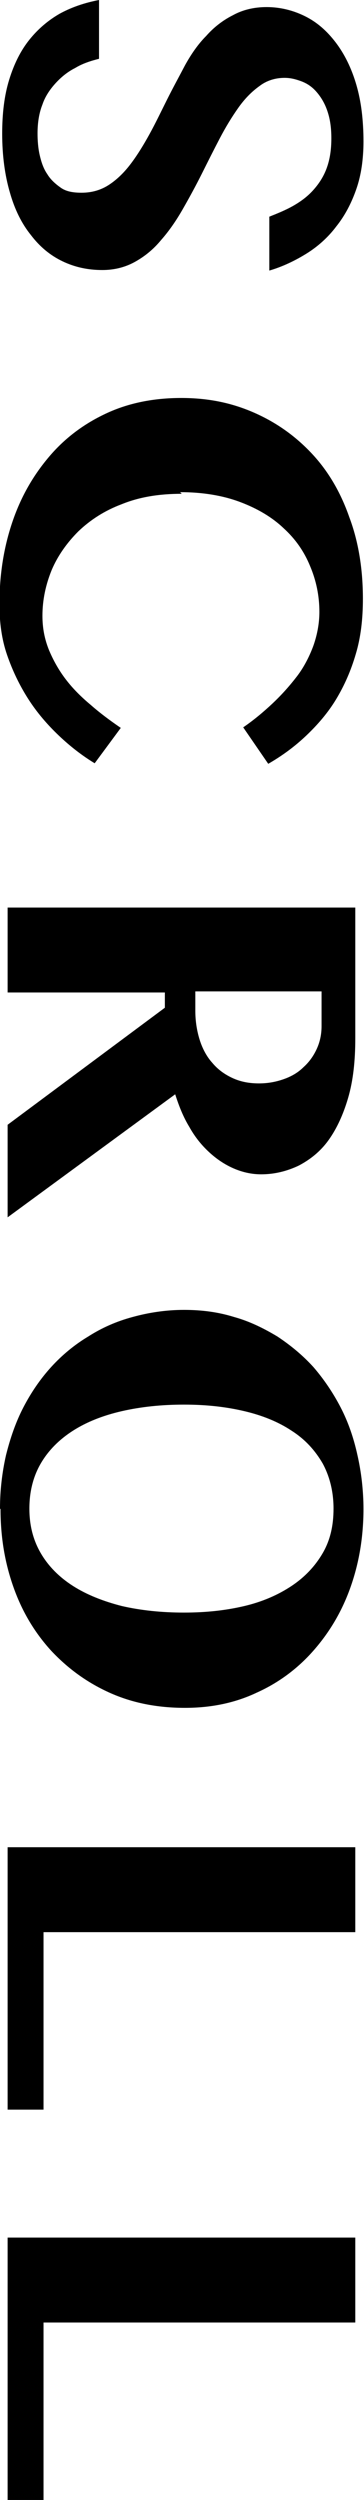
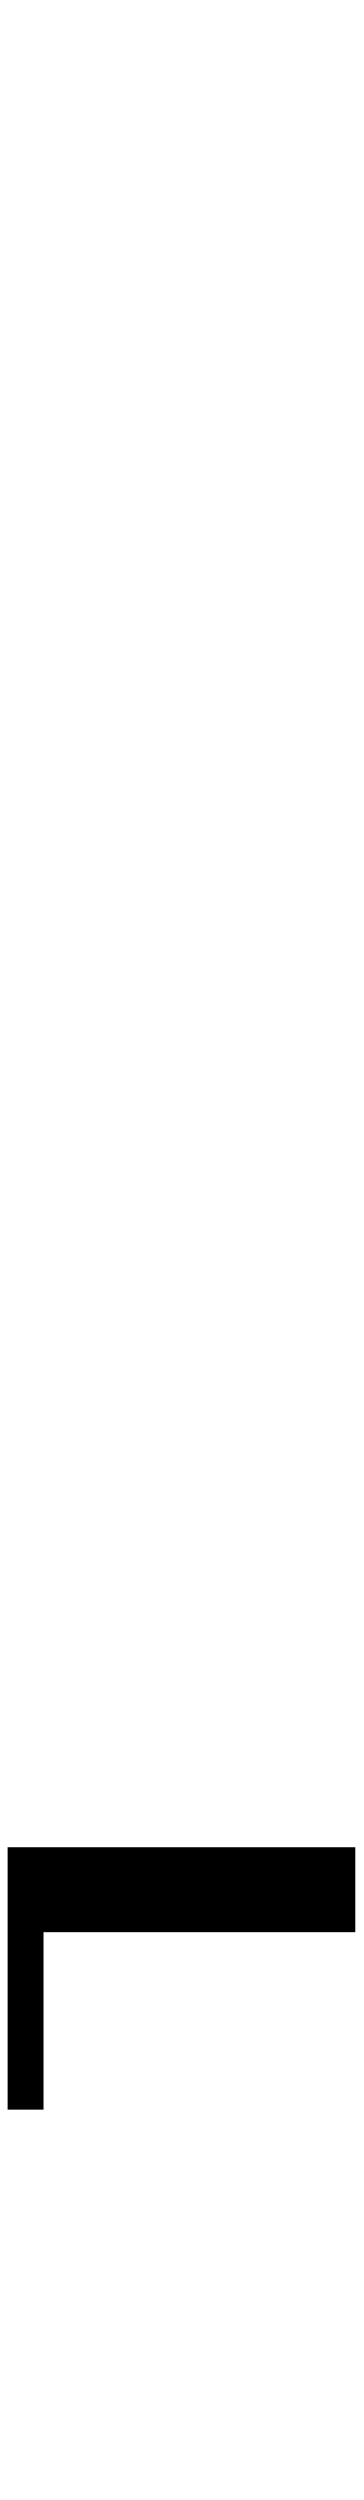
<svg xmlns="http://www.w3.org/2000/svg" id="_レイヤー_2" viewBox="0 0 6.69 45.92">
  <g id="SPデザイン">
-     <path d="M.04,2.46c0-.38.04-.71.13-1,.09-.29.21-.53.37-.73.16-.2.35-.36.56-.48.22-.12.46-.2.72-.25v1.08c-.16.04-.31.09-.44.17-.14.07-.26.17-.36.28-.1.11-.19.24-.24.39-.06.15-.09.33-.09.53,0,.13.01.27.04.4.03.13.07.25.14.35.06.1.15.18.25.25s.23.09.38.09c.19,0,.36-.05.51-.15.15-.1.28-.23.4-.39s.23-.34.34-.54.21-.41.32-.63.22-.42.33-.63c.11-.2.24-.39.39-.54.14-.16.31-.29.49-.38.18-.1.39-.15.62-.15.25,0,.49.06.71.17.22.11.4.27.56.48s.29.47.38.78c.09.31.13.65.13,1.04,0,.32-.04.61-.13.87-.09.26-.21.49-.37.69-.15.2-.34.37-.55.5-.21.13-.44.24-.68.31v-.99c.15-.06.3-.12.44-.2.14-.08.26-.17.36-.28.1-.11.19-.24.25-.4.06-.16.09-.34.09-.56s-.03-.38-.08-.52c-.05-.14-.12-.25-.2-.34-.08-.09-.17-.15-.28-.19s-.2-.06-.3-.06c-.17,0-.33.05-.46.15-.14.1-.27.23-.39.4-.12.17-.23.35-.34.56-.11.21-.22.43-.33.65s-.23.44-.35.65-.25.4-.4.57c-.14.17-.3.3-.48.4-.18.1-.38.15-.6.15-.26,0-.5-.05-.73-.16s-.42-.27-.58-.48c-.17-.21-.3-.47-.39-.79-.09-.31-.14-.67-.14-1.08Z" />
-     <path d="M3.34,9.07c-.42,0-.78.06-1.1.19-.32.12-.58.29-.8.5-.21.21-.38.45-.49.71-.11.27-.17.55-.17.84,0,.23.04.43.12.63.08.19.18.37.31.54.13.17.28.32.46.47.17.15.36.29.55.42l-.48.65c-.23-.14-.45-.31-.66-.51-.21-.2-.4-.42-.56-.67-.16-.25-.29-.52-.39-.81s-.14-.6-.14-.93c0-.55.08-1.05.24-1.52s.39-.86.68-1.2.64-.6,1.05-.79c.41-.19.87-.28,1.37-.28s.93.09,1.34.27c.41.18.76.43,1.06.75s.53.71.69,1.17c.17.45.25.96.25,1.5,0,.37-.04.71-.13,1.01-.09.31-.21.58-.36.83-.15.25-.34.47-.55.67-.21.2-.44.37-.7.52l-.46-.67c.19-.13.37-.28.54-.44.17-.16.32-.33.45-.5s.23-.37.3-.56c.07-.2.11-.41.11-.62,0-.3-.06-.58-.17-.84-.11-.27-.27-.5-.49-.7-.21-.2-.48-.36-.8-.48s-.69-.18-1.1-.18Z" />
-     <path d="M6.53,16.67v2.4c0,.42-.04.78-.13,1.09-.09.31-.21.57-.36.78-.15.21-.34.36-.55.47-.21.1-.44.16-.69.16-.18,0-.35-.04-.51-.11s-.31-.17-.45-.3c-.14-.13-.26-.28-.36-.46-.11-.18-.19-.38-.26-.6L.14,22.36v-1.7l2.89-2.15v-.28H.14v-1.56h6.39ZM3.59,18.23v.34c0,.19.03.37.08.53.05.16.13.31.23.42.1.12.22.21.37.28.15.07.31.1.49.1.17,0,.32-.03.46-.08.14-.05.26-.12.36-.22.1-.09.18-.2.24-.33.06-.13.09-.27.09-.42v-.64h-2.32Z" />
-     <path d="M0,27.71c0-.34.04-.67.11-.98.08-.32.18-.61.32-.88.14-.27.31-.52.51-.74s.43-.41.68-.56c.25-.16.52-.28.82-.36.29-.08.61-.13.94-.13s.63.04.92.13c.29.08.55.21.8.36.24.16.46.34.66.56.19.22.36.47.5.74s.24.56.31.88c.07.31.11.64.11.99,0,.51-.08.99-.24,1.44-.16.45-.39.83-.68,1.16-.29.33-.64.59-1.04.77-.4.19-.84.28-1.32.28-.51,0-.97-.09-1.39-.28-.42-.19-.77-.45-1.07-.77-.3-.33-.53-.71-.69-1.16-.16-.45-.24-.92-.24-1.44ZM.54,27.71c0,.31.07.58.21.82.14.24.34.44.59.6s.55.28.9.37c.35.08.73.12,1.14.12s.77-.04,1.11-.12c.34-.08.63-.21.87-.37.24-.16.43-.36.57-.6.14-.24.2-.51.2-.82s-.07-.59-.2-.83c-.14-.24-.32-.44-.57-.6-.24-.16-.53-.28-.87-.36-.34-.08-.7-.12-1.11-.12s-.79.04-1.14.12c-.35.08-.65.2-.9.36s-.45.36-.59.6c-.14.24-.21.52-.21.83Z" />
    <path d="M6.53,33.93v1.56H.8v3.26H.14v-4.82h6.39Z" />
-     <path d="M6.53,41.1v1.56H.8v3.26H.14v-4.82h6.39Z" />
  </g>
</svg>